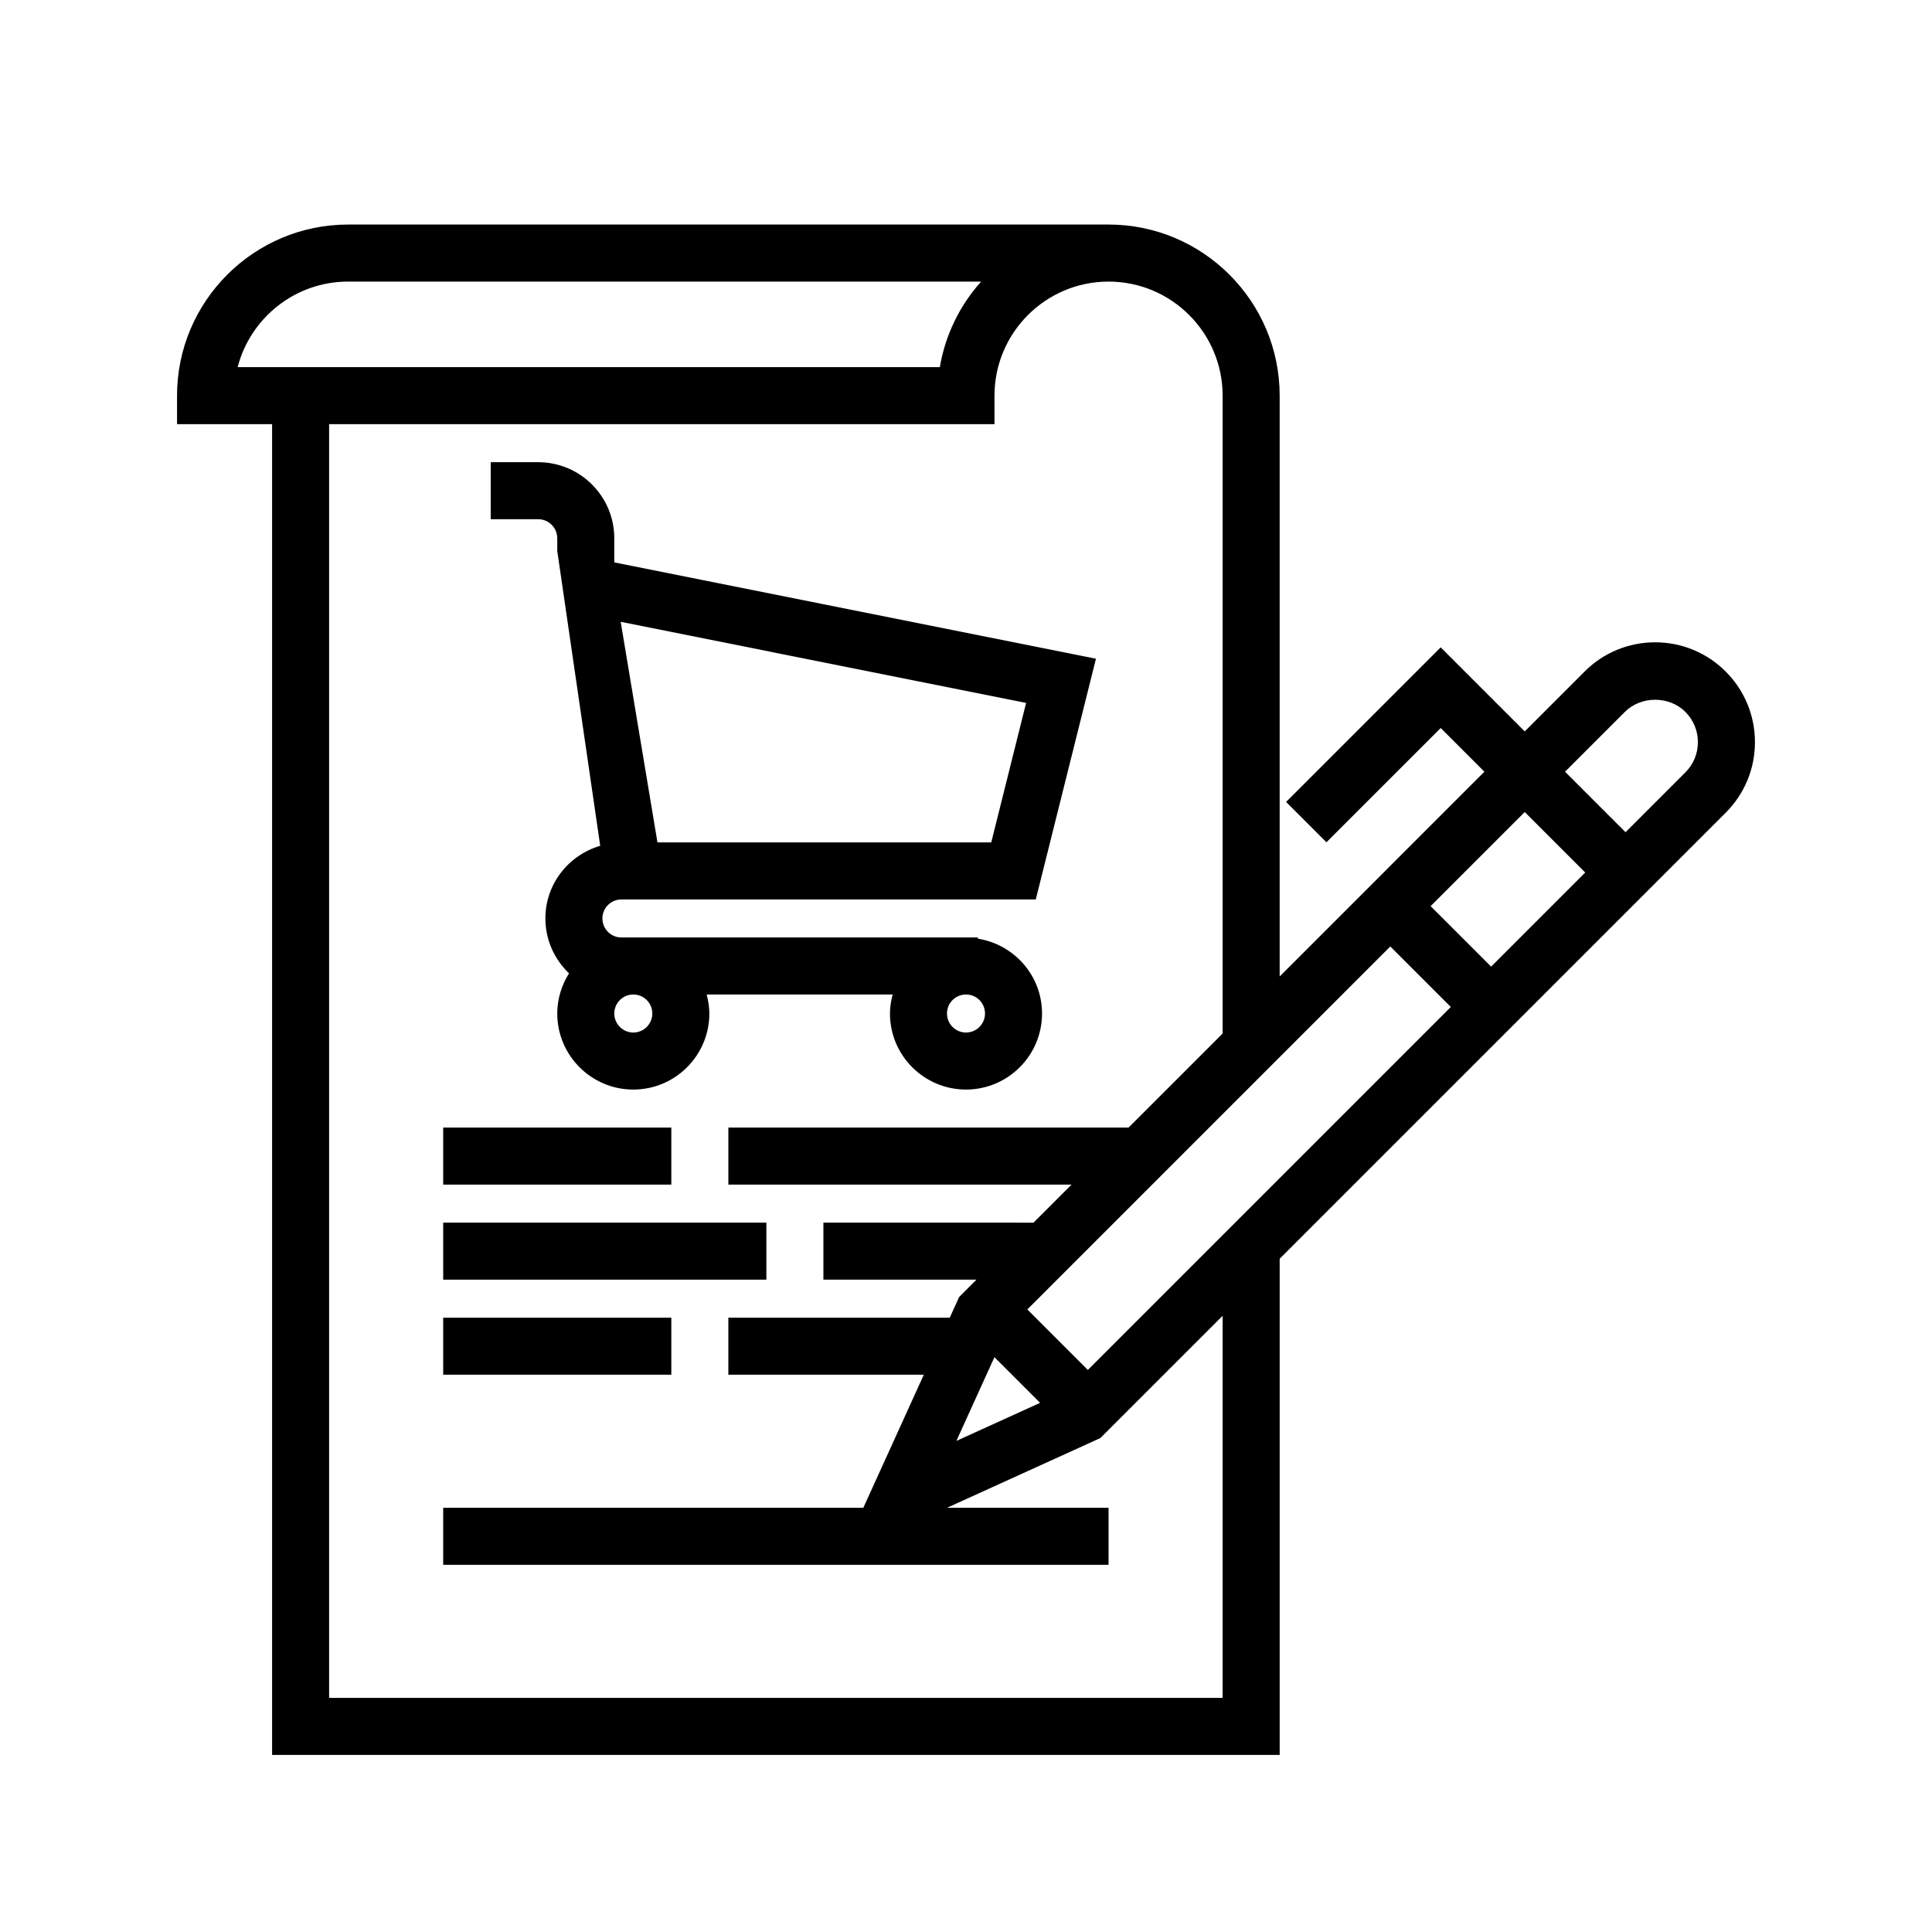
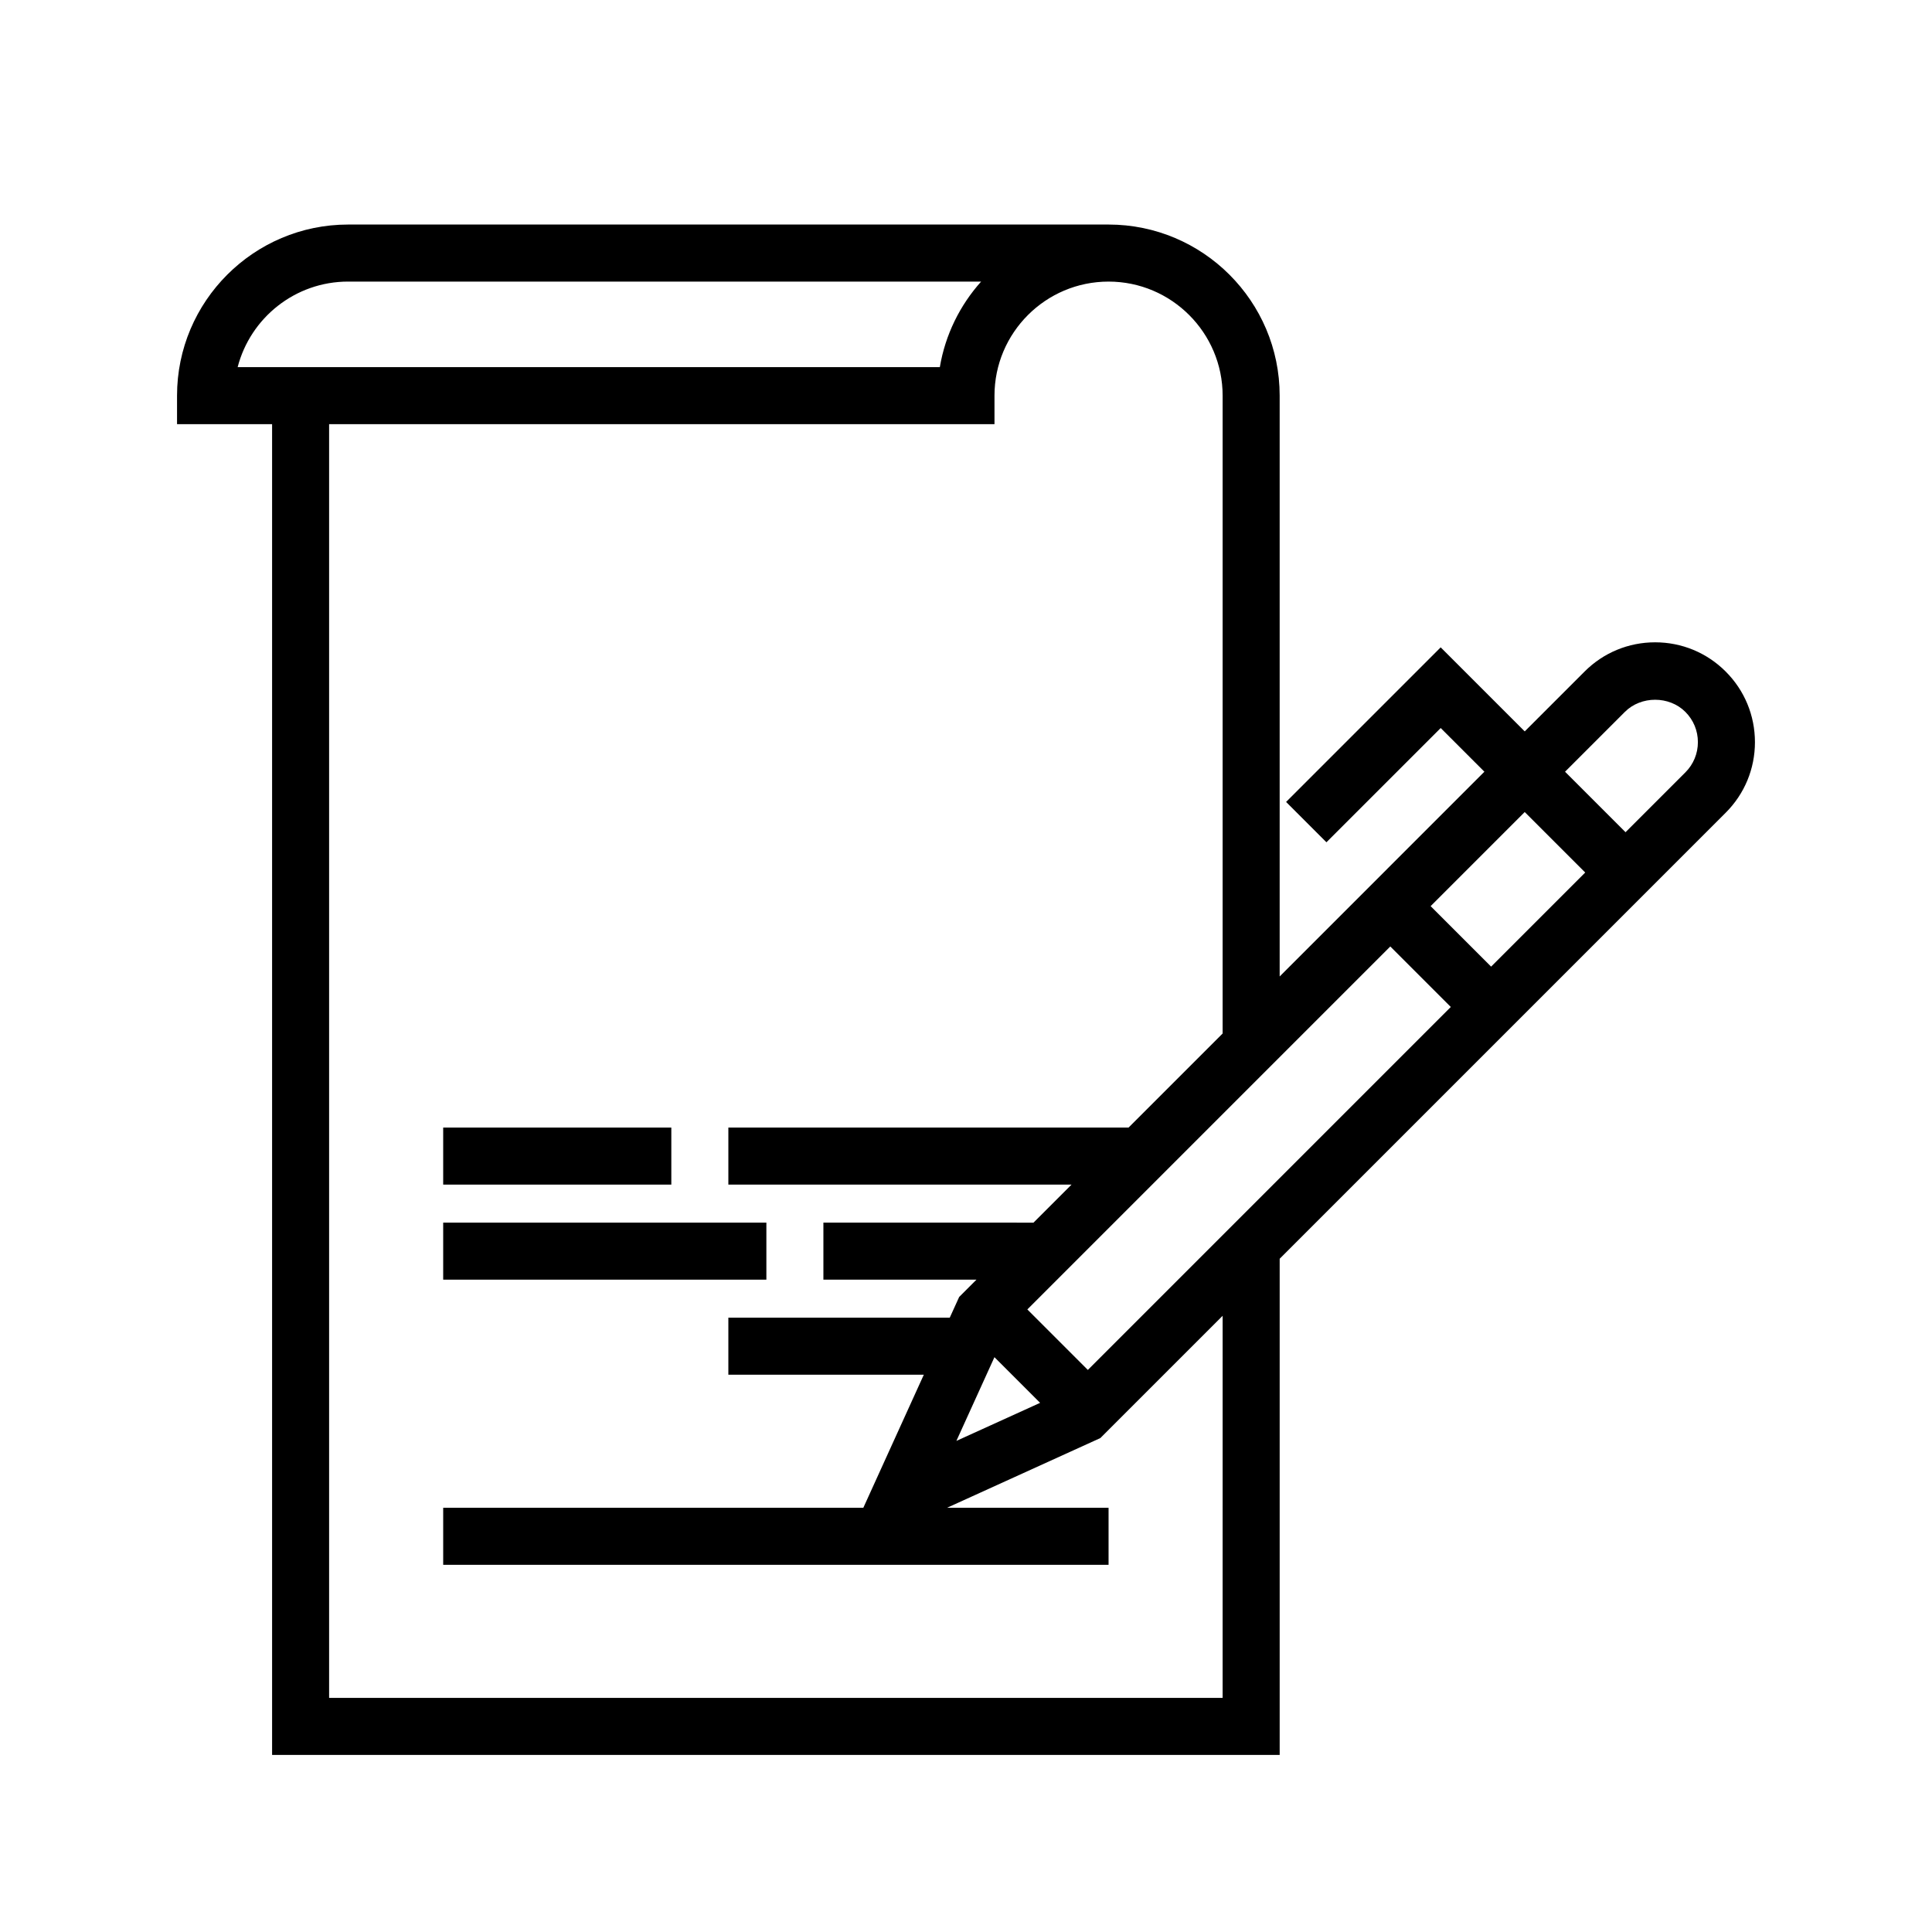
<svg xmlns="http://www.w3.org/2000/svg" fill="#000000" width="800px" height="800px" version="1.1" viewBox="144 144 512 512">
  <g>
-     <path d="m291.68 286.64v3.375l11.383 78.129c-8.367 2.453-14.531 10.105-14.531 19.254 0 5.723 2.422 10.867 6.266 14.539-1.945 3.106-3.117 6.738-3.117 10.656 0 11.113 9.039 20.152 20.152 20.152s20.152-9.039 20.152-20.152c0-1.75-0.293-3.414-0.715-5.039h49.293c-0.426 1.625-0.715 3.289-0.715 5.039 0 11.113 9.039 20.152 20.152 20.152s20.152-9.039 20.152-20.152c0-10.035-7.391-18.309-17.004-19.836v-0.316h-94.465c-2.781 0-5.039-2.262-5.039-5.039s2.258-5.039 5.039-5.039h109.81l15.949-63.797-127.65-25.527v-6.398c0-11.113-9.039-20.152-20.152-20.152h-12.594v15.113h12.594c2.781 0 5.039 2.266 5.039 5.039zm108.32 120.91c2.781 0 5.039 2.262 5.039 5.039s-2.258 5.039-5.039 5.039-5.039-2.262-5.039-5.039 2.258-5.039 5.039-5.039zm-88.168 0c2.781 0 5.039 2.262 5.039 5.039s-2.258 5.039-5.039 5.039-5.039-2.262-5.039-5.039 2.258-5.039 5.039-5.039zm104.1-77.27-9.238 36.965h-88.461l-9.742-58.457z" />
    <path d="m261.45 468.01h85.648v15.113h-85.648z" />
-     <path d="m261.45 493.2h60.457v15.113h-60.457z" />
    <path d="m261.45 442.82h60.457v15.113h-60.457z" />
    <path d="m601.33 321.97c-4.992-4.996-11.637-7.75-18.703-7.75-7.062 0-13.707 2.75-18.703 7.75l-15.855 15.855-22.27-22.27-40.969 40.969 10.688 10.688 30.285-30.277 11.578 11.578-54.254 54.258v-153.92c0-25-20.34-45.344-45.344-45.344h-201.52c-25.004 0-45.344 20.344-45.344 45.344v7.559h25.191v352.67h267.02v-131.5l118.2-118.2c4.996-4.992 7.75-11.637 7.75-18.703-0.004-7.066-2.754-13.715-7.75-18.707zm-394.35-80.676c3.367-13.023 15.215-22.672 29.277-22.672h167.75c-5.594 6.246-9.492 14.051-10.941 22.672zm261.03 352.67h-236.79v-337.55h176.33v-7.559c0-16.672 13.559-30.23 30.23-30.23s30.23 13.559 30.23 30.23v169.03l-24.938 24.938h-106.05v15.113h90.941l-10.078 10.078-55.676-0.004v15.113h40.562l-4.578 4.578-2.5 5.5h-58.672v15.113h51.801l-16.031 35.266-111.34 0.004v15.113h176.33v-15.113h-42.82l40.637-18.477 32.414-32.41zm-60.473-90.297 12.102 12.102-22.184 10.082zm24.754 3.379-16.031-16.031 96.188-96.191 16.031 16.031zm106.87-106.88-16.031-16.031 24.938-24.938 16.031 16.031zm51.48-51.477-15.855 15.855-16.031-16.031 15.855-15.855c4.281-4.289 11.75-4.289 16.031 0 2.141 2.141 3.32 4.988 3.32 8.012 0 3.031-1.18 5.879-3.32 8.02z" />
  </g>
</svg>